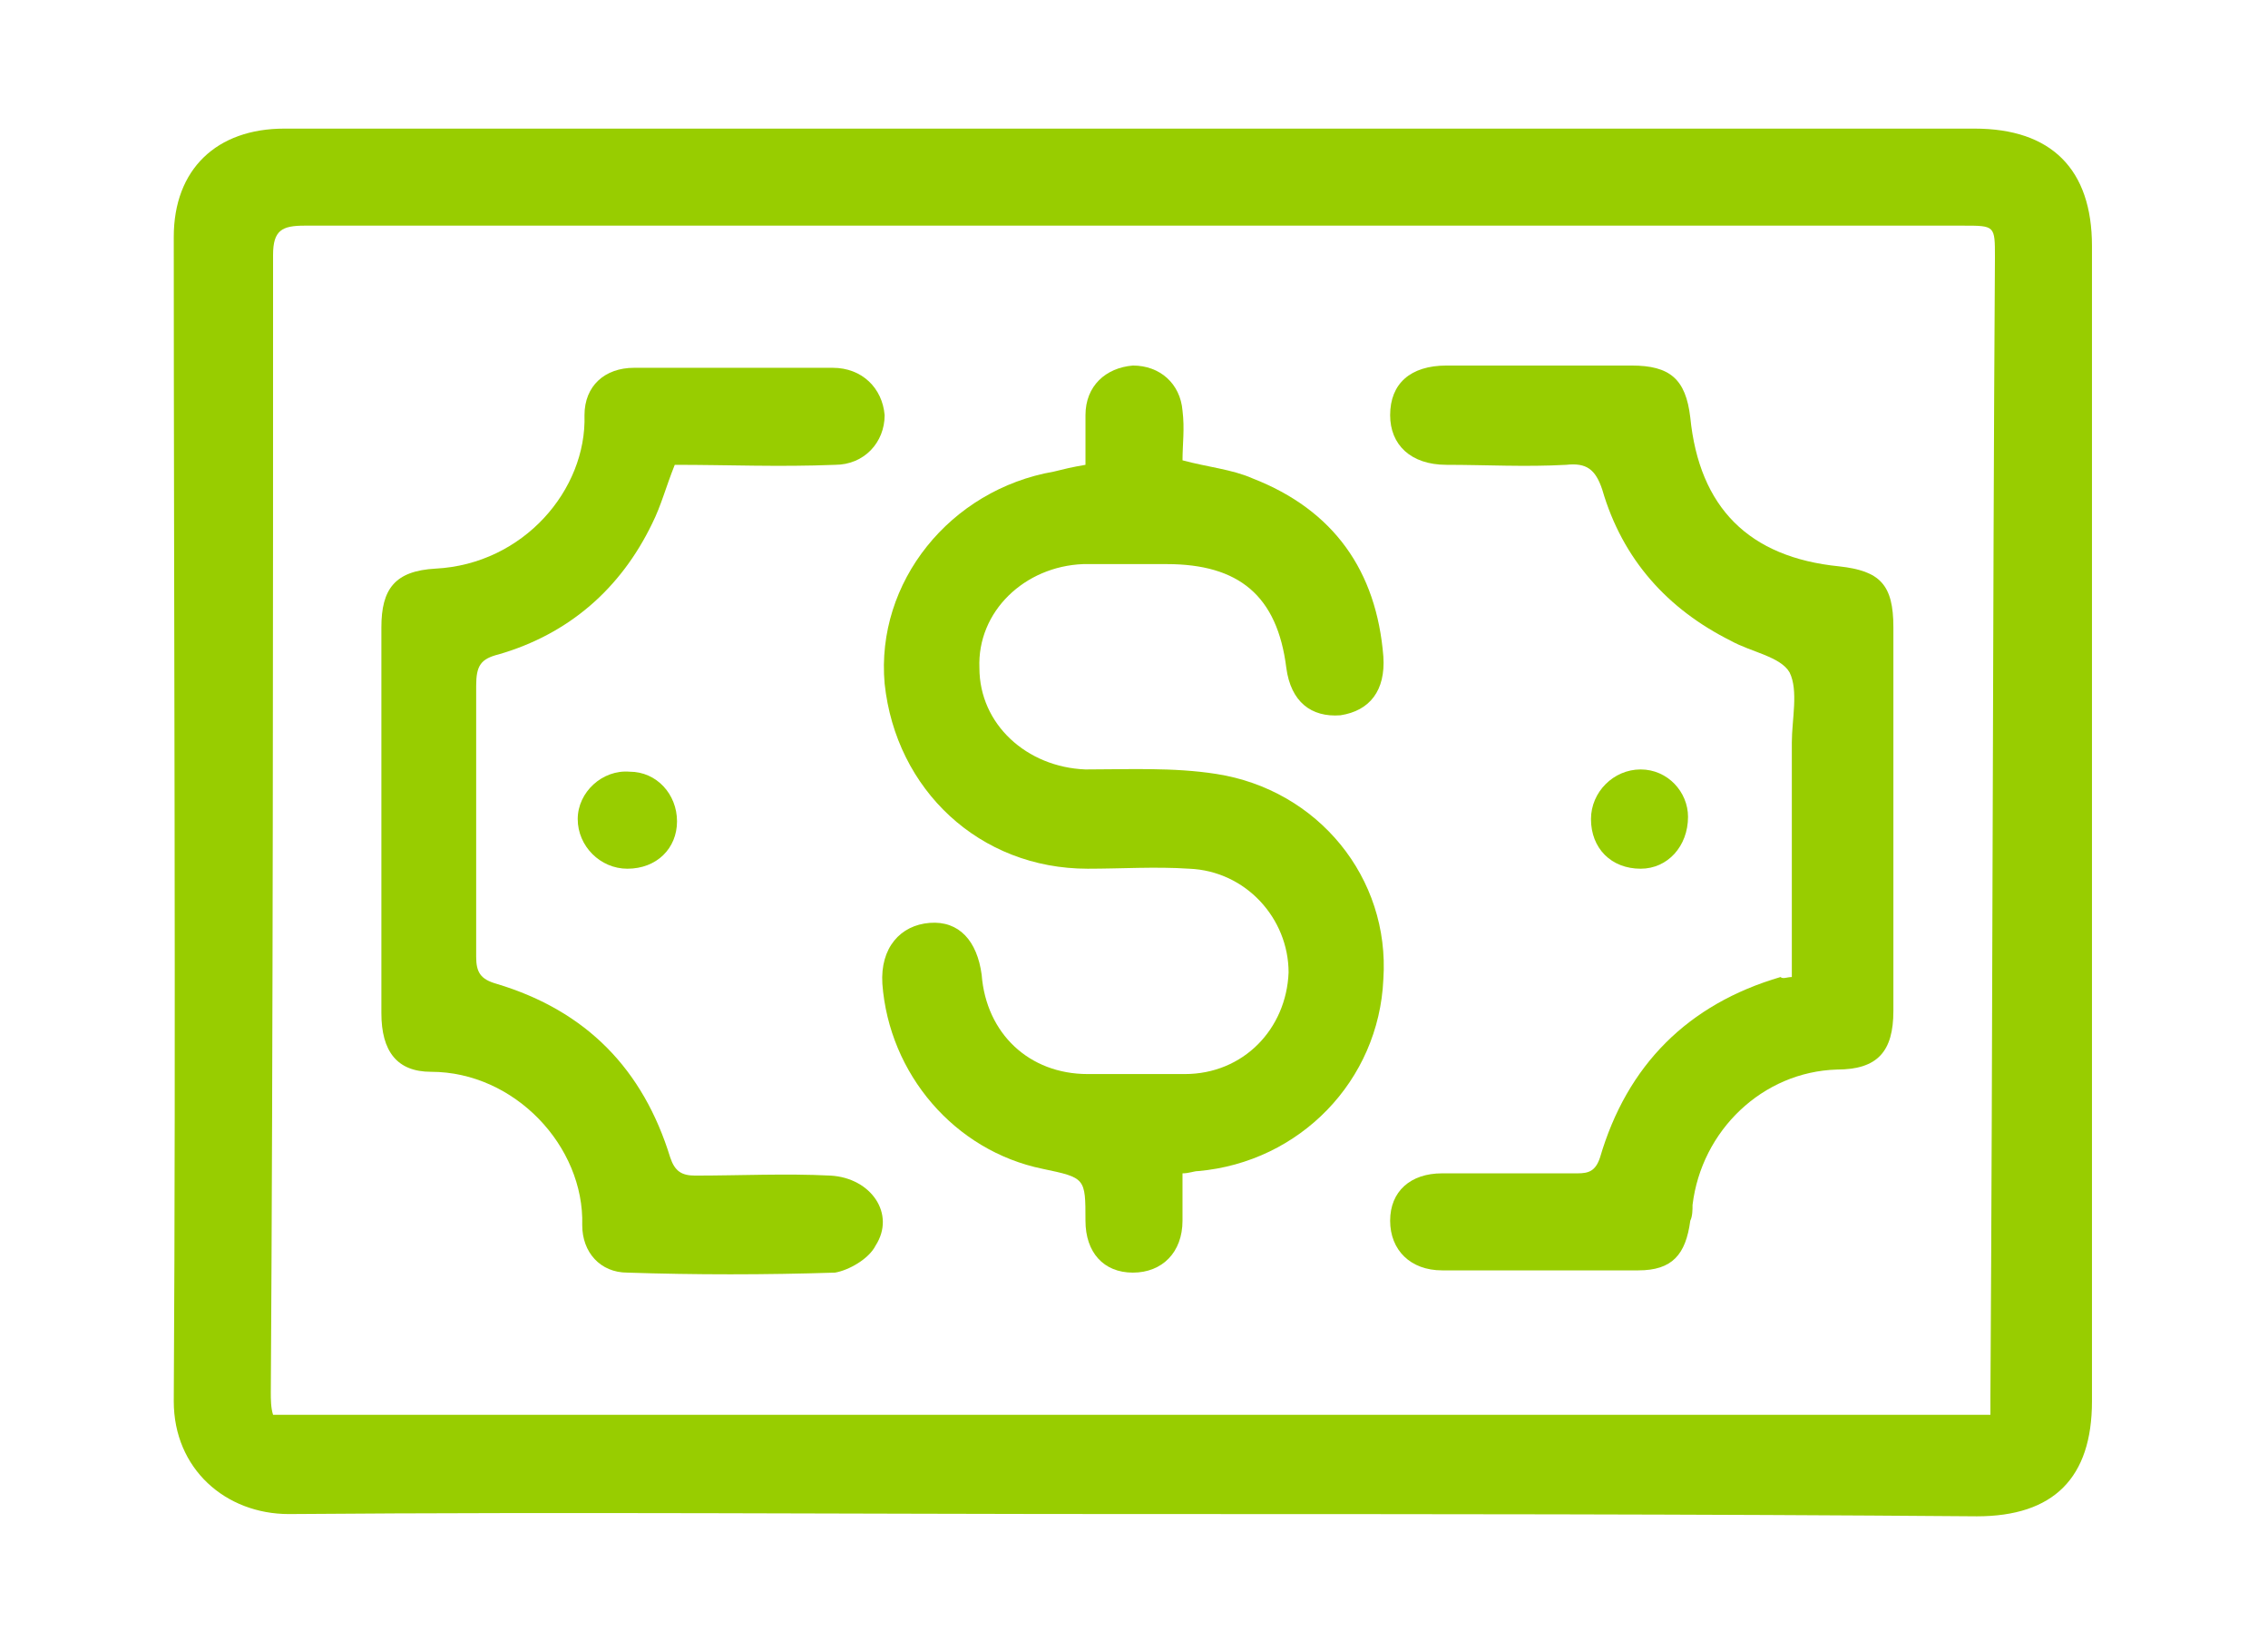
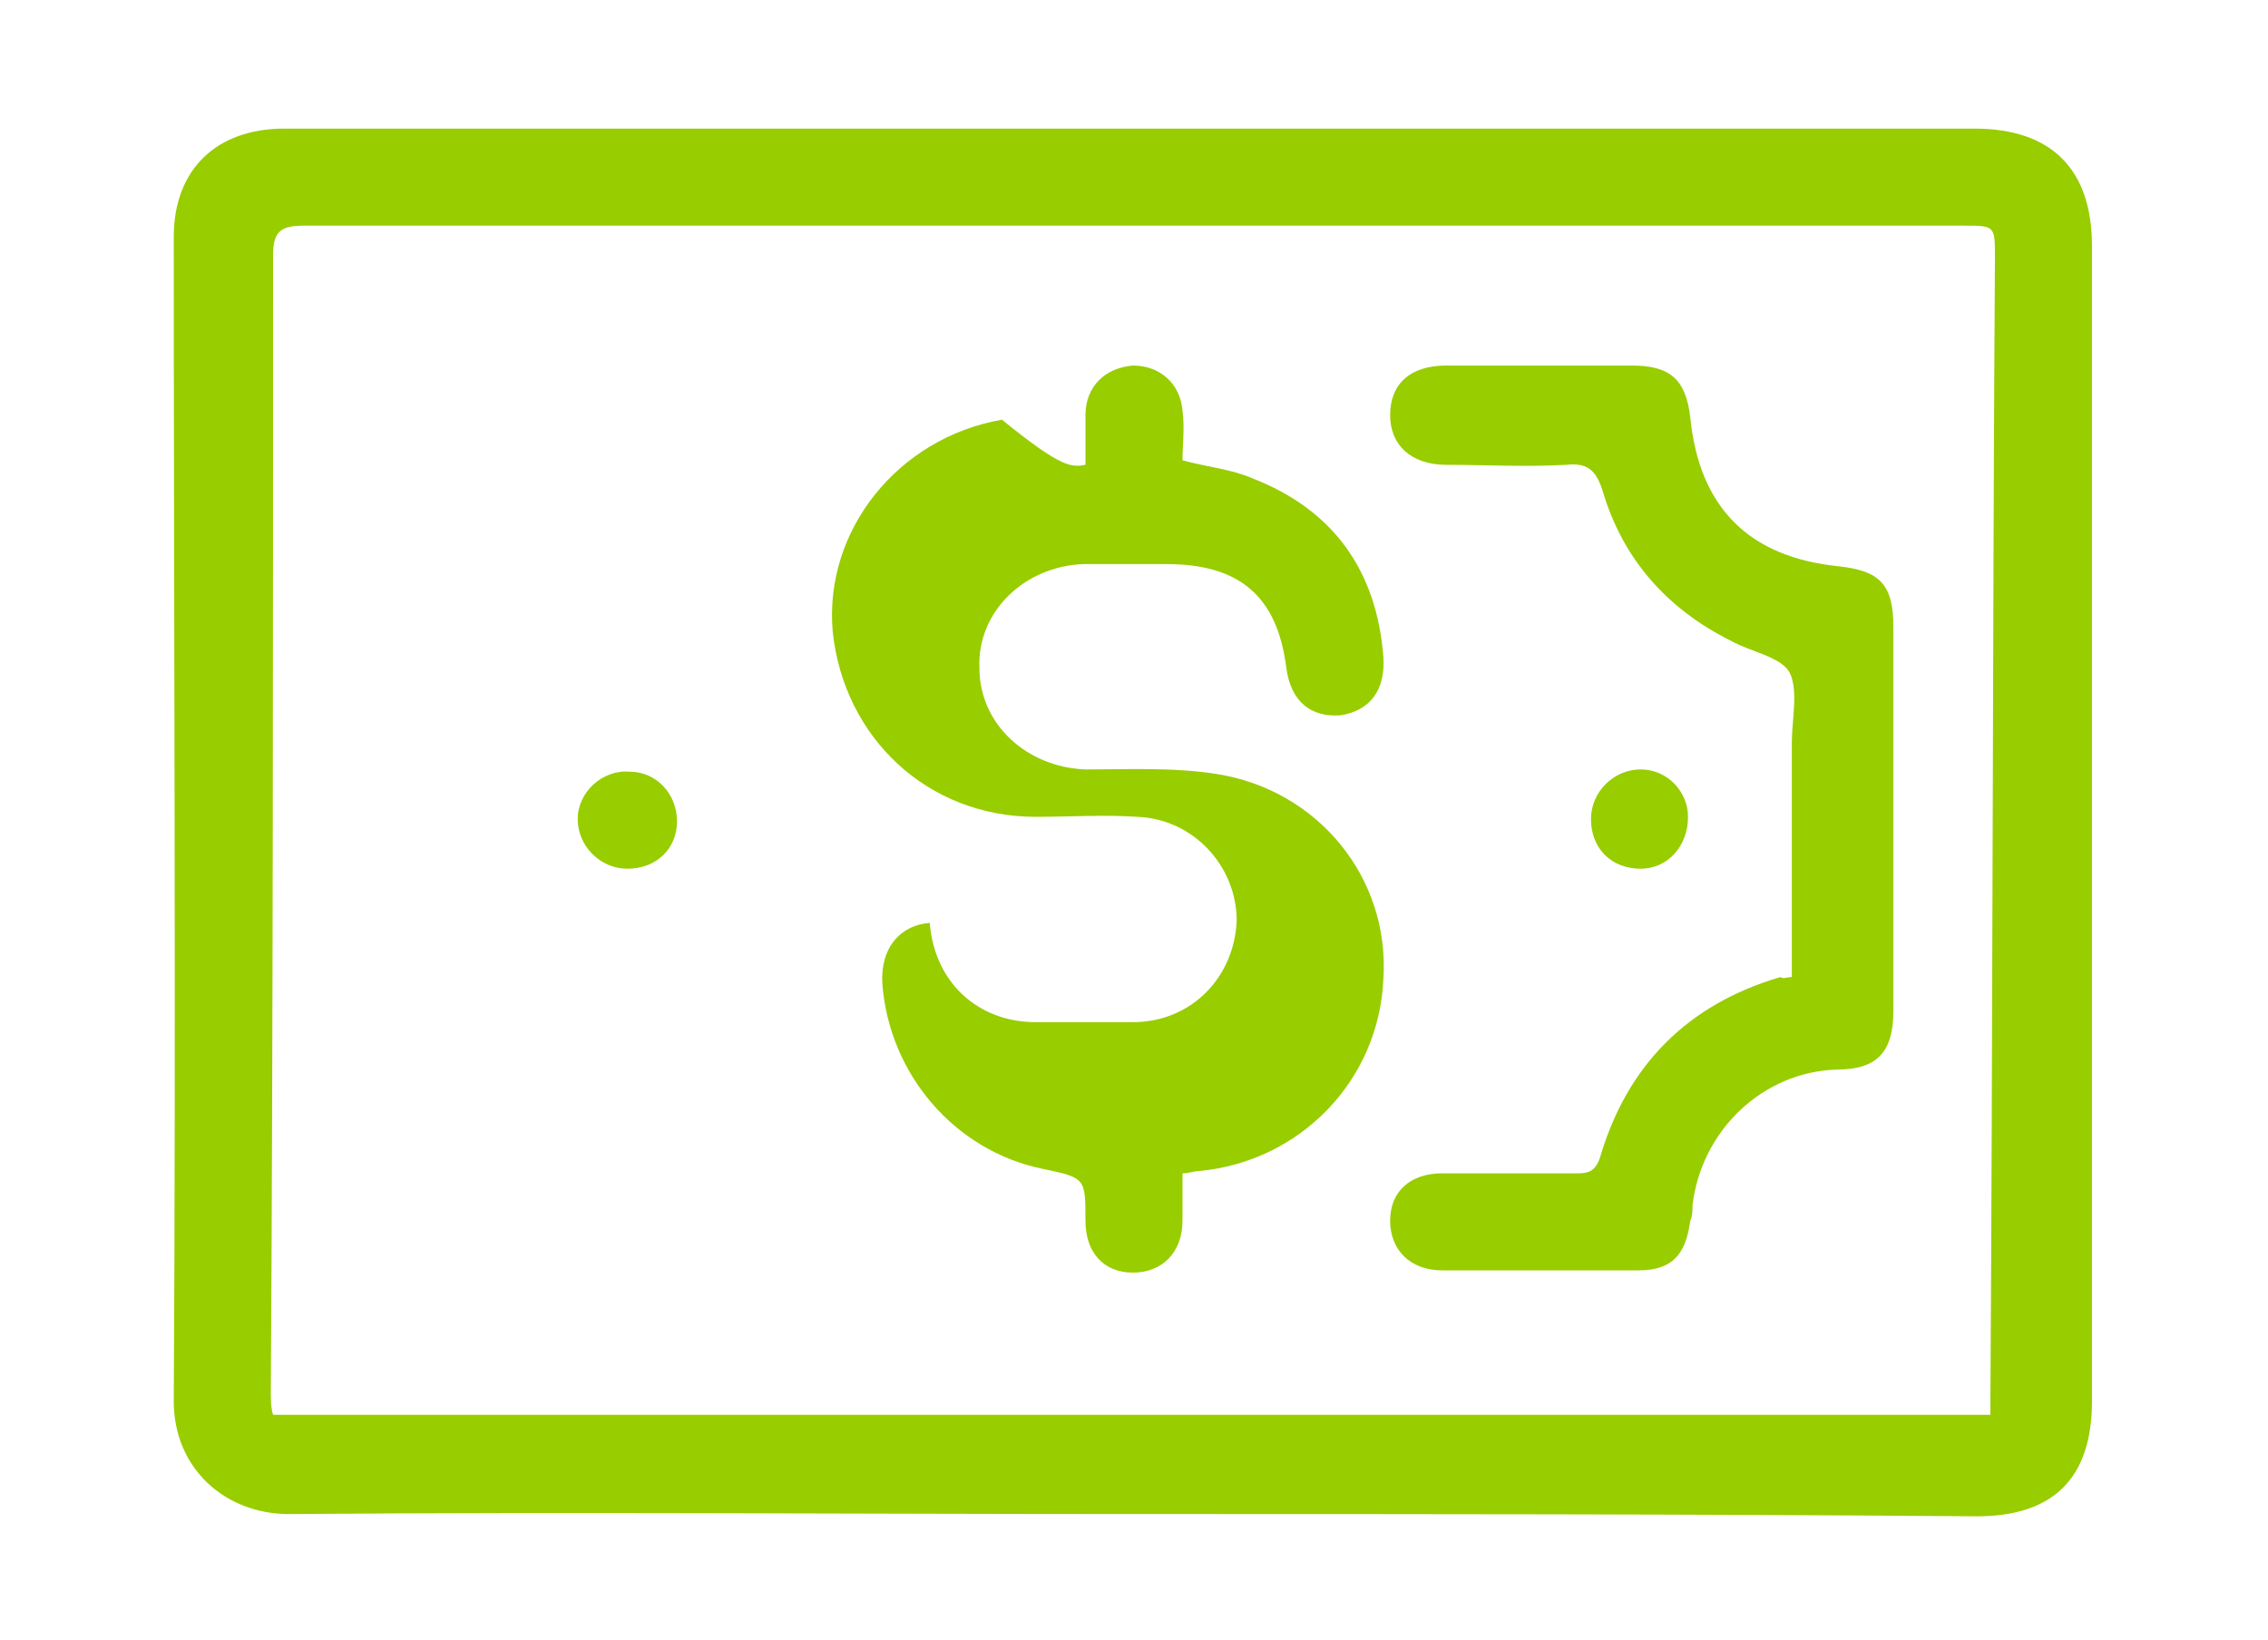
<svg xmlns="http://www.w3.org/2000/svg" version="1.1" id="Слой_1" x="0px" y="0px" viewBox="0 0 100.5 72.7" style="enable-background:new 0 0 100.5 72.7;" xml:space="preserve">
  <style type="text/css">
	.st0{fill:#98CD00;}
</style>
  <g>
    <g>
      <path class="st0" d="M50.3,67.1c-12.5,0-25-0.1-37.5,0c-2.8,0-5.1-2-5.1-5c0.1-16.1,0-35.5,0-51.6c0-3,1.9-4.8,4.9-4.8    c20.2,0,62.2,0,74.9,0c3.4,0,5.2,1.8,5.2,5.2c0,15.9,0,35.3,0,51.2c0,3.4-1.7,5.1-5.1,5.1C75.2,67.1,62.7,67.1,50.3,67.1z     M88.2,62.7c0-0.4,0-0.6,0-0.8c0.1-15.7,0.1-34.8,0.2-50.5c0-1.4,0-1.4-1.4-1.4c-24.5,0-49,0-73.5,0c-1,0-1.4,0.2-1.4,1.3    c0,15.7,0,34.7-0.1,50.4c0,0.3,0,0.7,0.1,1C37.6,62.7,62.8,62.7,88.2,62.7z" />
-       <path class="st0" d="M48.1,20.6c0-0.7,0-1.5,0-2.2c0-1.3,0.9-2.1,2.1-2.2c1.2,0,2.1,0.8,2.2,2c0.1,0.8,0,1.5,0,2.2    c1.1,0.3,2.2,0.4,3.1,0.8c3.6,1.4,5.5,4.1,5.8,7.9c0.1,1.5-0.6,2.4-1.9,2.6c-1.3,0.1-2.2-0.6-2.4-2.1c-0.4-3.2-2.1-4.6-5.3-4.6    c-1.2,0-2.4,0-3.7,0c-2.6,0.1-4.7,2.1-4.6,4.6c0,2.5,2.1,4.4,4.7,4.5c1.9,0,3.9-0.1,5.8,0.2c4.5,0.7,7.7,4.6,7.4,9.1    c-0.2,4.5-3.7,8.1-8.2,8.5c-0.2,0-0.4,0.1-0.7,0.1c0,0.7,0,1.4,0,2.1c0,1.4-0.9,2.3-2.2,2.3c-1.3,0-2.1-0.9-2.1-2.3    c0-1.9,0-1.9-1.9-2.3c-3.9-0.8-6.8-4.2-7.1-8.2C39,42,39.9,41,41.2,40.9c1.3-0.1,2.1,0.8,2.3,2.3c0.2,2.6,2.1,4.4,4.7,4.4    c1.4,0,2.9,0,4.3,0c2.6,0,4.5-2,4.6-4.5c0-2.4-1.9-4.5-4.4-4.6c-1.5-0.1-3,0-4.5,0c-4.8,0-8.5-3.5-9-8.2c-0.4-4.5,2.9-8.6,7.5-9.4    C47.1,20.8,47.5,20.7,48.1,20.6z" />
+       <path class="st0" d="M48.1,20.6c0-0.7,0-1.5,0-2.2c0-1.3,0.9-2.1,2.1-2.2c1.2,0,2.1,0.8,2.2,2c0.1,0.8,0,1.5,0,2.2    c1.1,0.3,2.2,0.4,3.1,0.8c3.6,1.4,5.5,4.1,5.8,7.9c0.1,1.5-0.6,2.4-1.9,2.6c-1.3,0.1-2.2-0.6-2.4-2.1c-0.4-3.2-2.1-4.6-5.3-4.6    c-1.2,0-2.4,0-3.7,0c-2.6,0.1-4.7,2.1-4.6,4.6c0,2.5,2.1,4.4,4.7,4.5c1.9,0,3.9-0.1,5.8,0.2c4.5,0.7,7.7,4.6,7.4,9.1    c-0.2,4.5-3.7,8.1-8.2,8.5c-0.2,0-0.4,0.1-0.7,0.1c0,0.7,0,1.4,0,2.1c0,1.4-0.9,2.3-2.2,2.3c-1.3,0-2.1-0.9-2.1-2.3    c0-1.9,0-1.9-1.9-2.3c-3.9-0.8-6.8-4.2-7.1-8.2C39,42,39.9,41,41.2,40.9c0.2,2.6,2.1,4.4,4.7,4.4    c1.4,0,2.9,0,4.3,0c2.6,0,4.5-2,4.6-4.5c0-2.4-1.9-4.5-4.4-4.6c-1.5-0.1-3,0-4.5,0c-4.8,0-8.5-3.5-9-8.2c-0.4-4.5,2.9-8.6,7.5-9.4    C47.1,20.8,47.5,20.7,48.1,20.6z" />
      <path class="st0" d="M79.4,43.3c0-3.5,0-6.9,0-10.4c0-1,0.3-2.3-0.1-3.1c-0.4-0.7-1.7-0.9-2.6-1.4c-2.8-1.4-4.8-3.6-5.7-6.7    c-0.3-0.9-0.7-1.2-1.6-1.1c-1.8,0.1-3.6,0-5.3,0c-1.6,0-2.5-0.9-2.5-2.2c0-1.4,0.9-2.2,2.5-2.2c2.7,0,5.5,0,8.2,0    c1.7,0,2.4,0.6,2.6,2.3c0.4,4,2.6,6.2,6.6,6.6c1.8,0.2,2.4,0.8,2.4,2.7c0,5.7,0,11.3,0,17c0,1.8-0.7,2.6-2.5,2.6    c-3.3,0.1-6,2.7-6.4,6c0,0.2,0,0.5-0.1,0.7c-0.2,1.5-0.8,2.2-2.3,2.2c-2.9,0-5.8,0-8.7,0c-1.4,0-2.3-0.9-2.3-2.2    c0-1.3,0.9-2.1,2.3-2.1c2,0,4,0,6,0c0.5,0,0.8-0.1,1-0.7c1.2-4.1,3.9-6.8,8-8C79,43.4,79.2,43.3,79.4,43.3z" />
-       <path class="st0" d="M29.9,20.6c-0.4,1-0.6,1.8-1,2.6c-1.4,2.9-3.7,4.9-6.8,5.8c-0.8,0.2-1,0.5-1,1.4c0,4,0,8,0,12    c0,0.7,0.2,1,0.9,1.2c4,1.2,6.5,3.8,7.7,7.7c0.2,0.6,0.5,0.8,1.1,0.8c2,0,4-0.1,6,0c1.8,0.1,2.9,1.7,2,3.1    c-0.3,0.6-1.2,1.1-1.8,1.2c-3.1,0.1-6.2,0.1-9.2,0c-1.2,0-2-0.9-2-2.1c0.1-3.5-3-6.8-6.7-6.8c-1.5,0-2.2-0.9-2.2-2.6    c0-3.9,0-7.8,0-11.6c0-1.8,0-3.6,0-5.5c0-1.7,0.6-2.5,2.4-2.6c3.9-0.2,6.7-3.5,6.6-6.8c0-1.3,0.9-2.1,2.2-2.1c2.9,0,5.9,0,8.8,0    c1.3,0,2.2,0.9,2.3,2.1c0,1.2-0.9,2.2-2.2,2.2C34.5,20.7,32.3,20.6,29.9,20.6z" />
      <path class="st0" d="M72.7,38.5c-1.3,0-2.2-0.9-2.2-2.2c0-1.2,1-2.2,2.2-2.2c1.2,0,2.1,1,2.1,2.1C74.8,37.5,73.9,38.5,72.7,38.5z" />
      <path class="st0" d="M27.8,38.5c-1.2,0-2.2-1-2.2-2.2c0-1.2,1.1-2.2,2.3-2.1c1.2,0,2.1,1,2.1,2.2C30,37.6,29.1,38.5,27.8,38.5z" />
    </g>
  </g>
</svg>